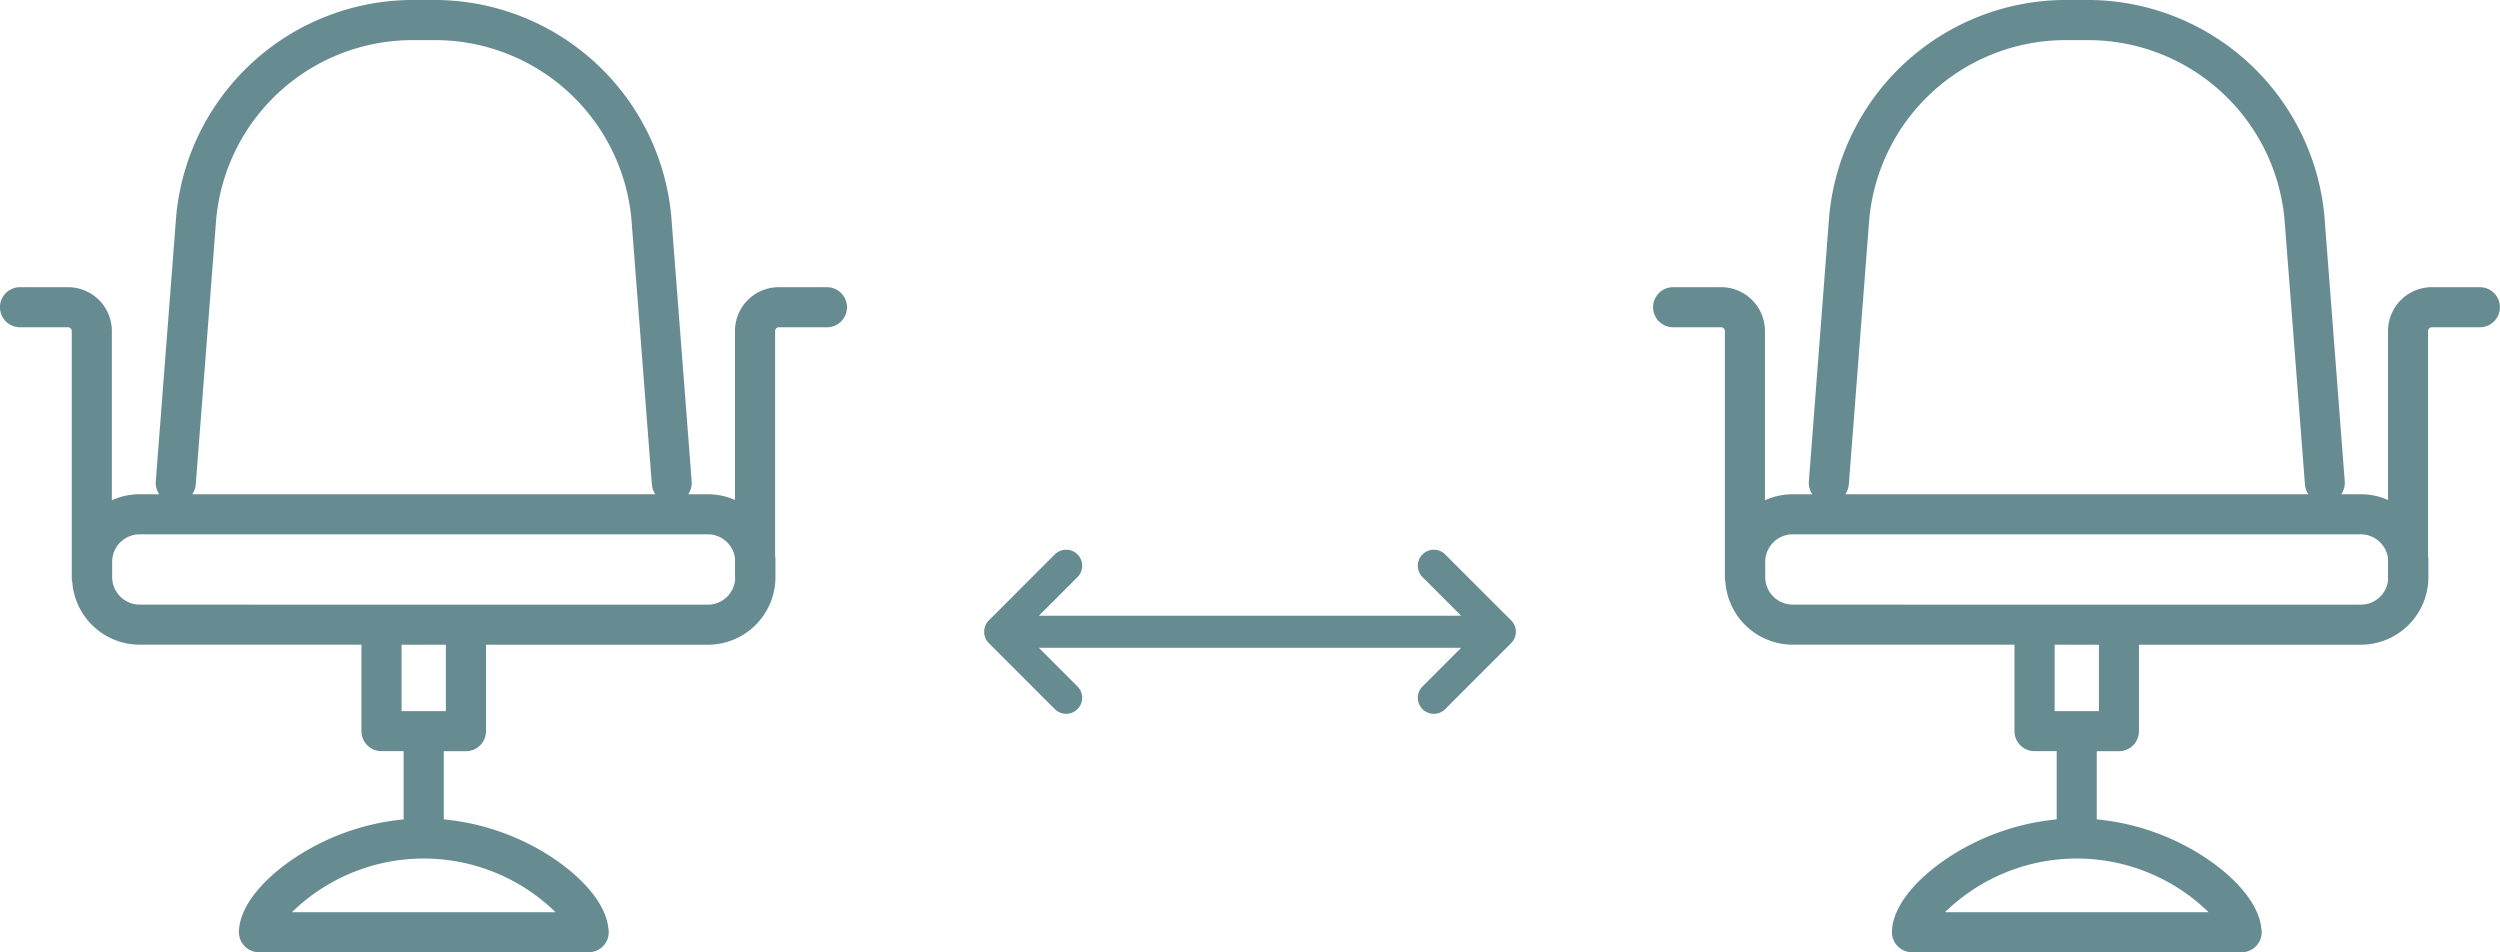
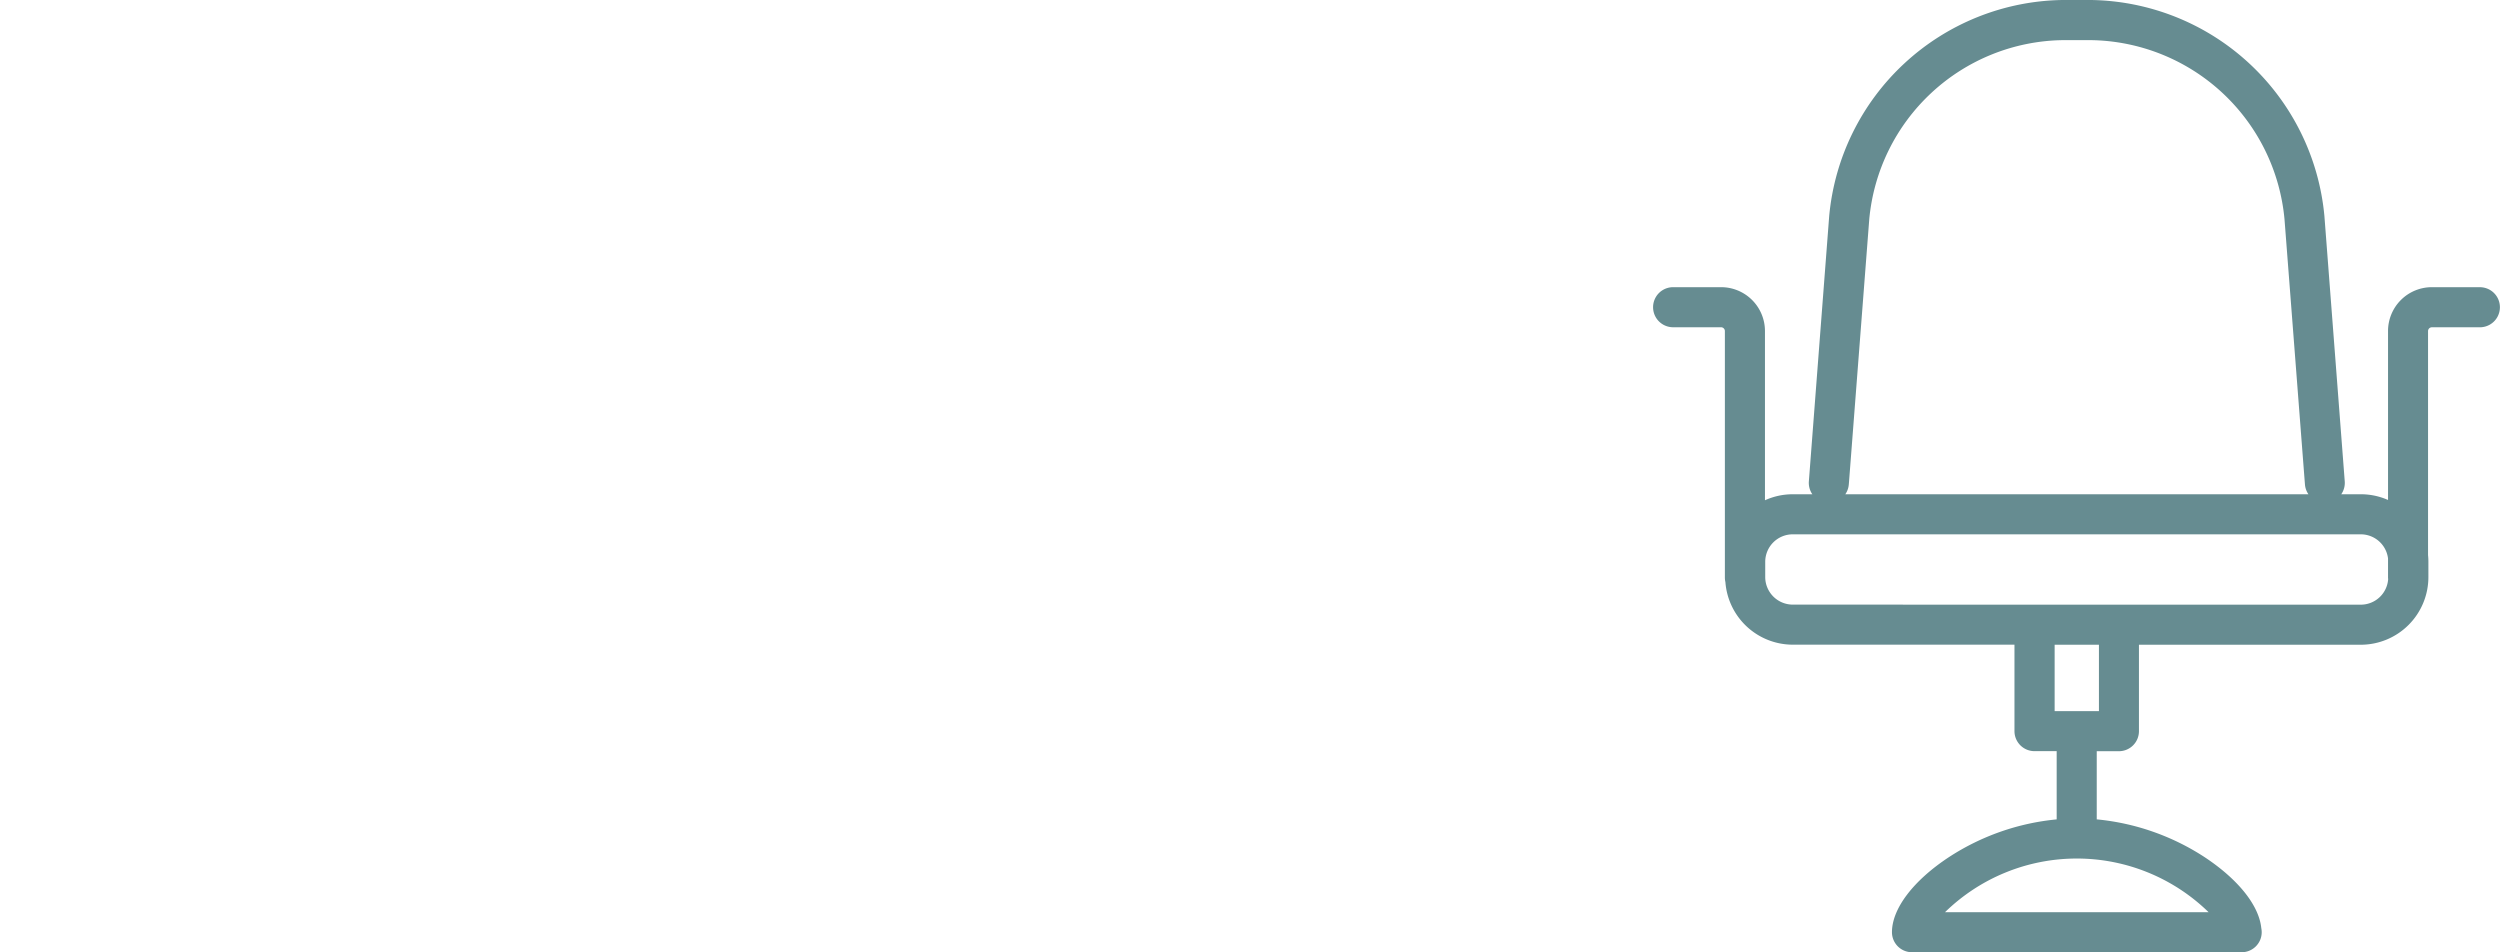
<svg xmlns="http://www.w3.org/2000/svg" width="172.012" height="65.52" viewBox="0 0 172.012 65.52">
  <g id="グループ_445" data-name="グループ 445" transform="translate(-120.595 -1248.413)">
    <g id="グループ_444" data-name="グループ 444">
      <g id="グループ_443" data-name="グループ 443">
-         <path id="パス_644" data-name="パス 644" d="M177.489,1268.172h-3.311a3.018,3.018,0,0,0-3.014,3.015v11.627a4.628,4.628,0,0,0-1.868-.394h-1.351a1.371,1.371,0,0,0,.241-.881l-1.406-18.265a16.37,16.37,0,0,0-16.046-14.861h-1.969a16.371,16.371,0,0,0-16.046,14.861l-1.406,18.265a1.371,1.371,0,0,0,.241.881H130.2a4.613,4.613,0,0,0-1.909.414v-11.647a3.019,3.019,0,0,0-3.014-3.015h-3.306a1.379,1.379,0,0,0,0,2.758h3.306a.263.263,0,0,1,.255.257v16.974a1.372,1.372,0,0,0,.036.3,4.654,4.654,0,0,0,4.632,4.309h15.264v5.947a1.379,1.379,0,0,0,1.379,1.379h1.523v4.695a16.43,16.43,0,0,0-7.39,2.582c-2.468,1.619-3.942,3.556-3.942,5.18a1.379,1.379,0,0,0,1.379,1.378H161.1a1.379,1.379,0,0,0,1.379-1.378,1.437,1.437,0,0,0-.028-.282c-.158-1.564-1.6-3.37-3.928-4.9a16.436,16.436,0,0,0-7.393-2.582V1300.1h1.524a1.38,1.38,0,0,0,1.38-1.379v-5.947H169.3a4.655,4.655,0,0,0,4.65-4.651v-1.052c0-.158-.009-.312-.024-.466v-15.416a.263.263,0,0,1,.256-.257h3.311a1.379,1.379,0,0,0,0-2.758Zm-29.264,29.168v-4.568h3.048v4.568Zm-18.022-7.326a1.9,1.9,0,0,1-1.891-1.893v-1.052a1.894,1.894,0,0,1,1.891-1.892H169.3a1.889,1.889,0,0,1,1.868,1.659v1.325c0,.033.007.065.01.1a1.888,1.888,0,0,1-1.878,1.756Zm3.86-8.263.008-.1,1.4-18.162a13.566,13.566,0,0,1,13.3-12.314h1.969a13.567,13.567,0,0,1,13.3,12.314l1.4,18.162.008.1a1.366,1.366,0,0,0,.239.669H133.822A1.369,1.369,0,0,0,134.063,1281.751Zm6.621,29.424a12.981,12.981,0,0,1,18.133,0Z" fill="#668c91" />
-         <path id="パス_645" data-name="パス 645" d="M224.812,1292.3l.005-.016a1.08,1.08,0,0,0,0-.806l-.005-.016a1.1,1.1,0,0,0-.242-.363l-4.54-4.54a1.1,1.1,0,0,0-1.56,1.559l2.658,2.66H192.074l2.658-2.66a1.1,1.1,0,0,0-1.561-1.559l-4.539,4.54a1.123,1.123,0,0,0-.243.363l0,.016a1.083,1.083,0,0,0,0,.807l0,.014a1.116,1.116,0,0,0,.243.364l4.539,4.541a1.1,1.1,0,0,0,1.561-1.559l-2.66-2.661h29.056l-2.658,2.661a1.1,1.1,0,1,0,1.56,1.559l4.54-4.541A1.094,1.094,0,0,0,224.812,1292.3Z" fill="#668c91" />
        <path id="パス_646" data-name="パス 646" d="M291.227,1268.172h-3.31a3.018,3.018,0,0,0-3.014,3.015v11.627a4.633,4.633,0,0,0-1.869-.394h-1.349a1.376,1.376,0,0,0,.24-.881l-1.4-18.265a16.371,16.371,0,0,0-16.047-14.861H262.5a16.371,16.371,0,0,0-16.047,14.861l-1.4,18.265a1.376,1.376,0,0,0,.24.881h-1.35a4.621,4.621,0,0,0-1.91.414v-11.647a3.019,3.019,0,0,0-3.014-3.015h-3.305a1.379,1.379,0,0,0,0,2.758h3.305a.263.263,0,0,1,.256.257v16.974a1.371,1.371,0,0,0,.036.3,4.654,4.654,0,0,0,4.632,4.309H259.2v5.947a1.379,1.379,0,0,0,1.379,1.379h1.525v4.695a16.426,16.426,0,0,0-7.391,2.582c-2.469,1.619-3.942,3.556-3.942,5.18a1.378,1.378,0,0,0,1.379,1.378h22.683a1.378,1.378,0,0,0,1.378-1.378,1.437,1.437,0,0,0-.029-.282c-.156-1.564-1.6-3.37-3.927-4.9a16.436,16.436,0,0,0-7.394-2.582V1300.1h1.525a1.379,1.379,0,0,0,1.379-1.379v-5.947h15.264a4.656,4.656,0,0,0,4.651-4.651v-1.052a4.488,4.488,0,0,0-.024-.466v-15.416a.263.263,0,0,1,.256-.257h3.31a1.379,1.379,0,1,0,0-2.758Zm-29.263,29.168v-4.568h3.048v4.568Zm-18.022-7.326a1.9,1.9,0,0,1-1.891-1.893v-1.052a1.894,1.894,0,0,1,1.891-1.892h39.092a1.891,1.891,0,0,1,1.869,1.659v1.325c0,.033.007.065.009.1a1.887,1.887,0,0,1-1.878,1.756Zm3.859-8.263.009-.1,1.4-18.162a13.568,13.568,0,0,1,13.3-12.314h1.969a13.568,13.568,0,0,1,13.3,12.314l1.4,18.162.008.1a1.377,1.377,0,0,0,.239.669H247.561A1.358,1.358,0,0,0,247.8,1281.751Zm6.622,29.424a12.98,12.98,0,0,1,18.132,0Z" fill="#668c91" />
      </g>
    </g>
  </g>
</svg>